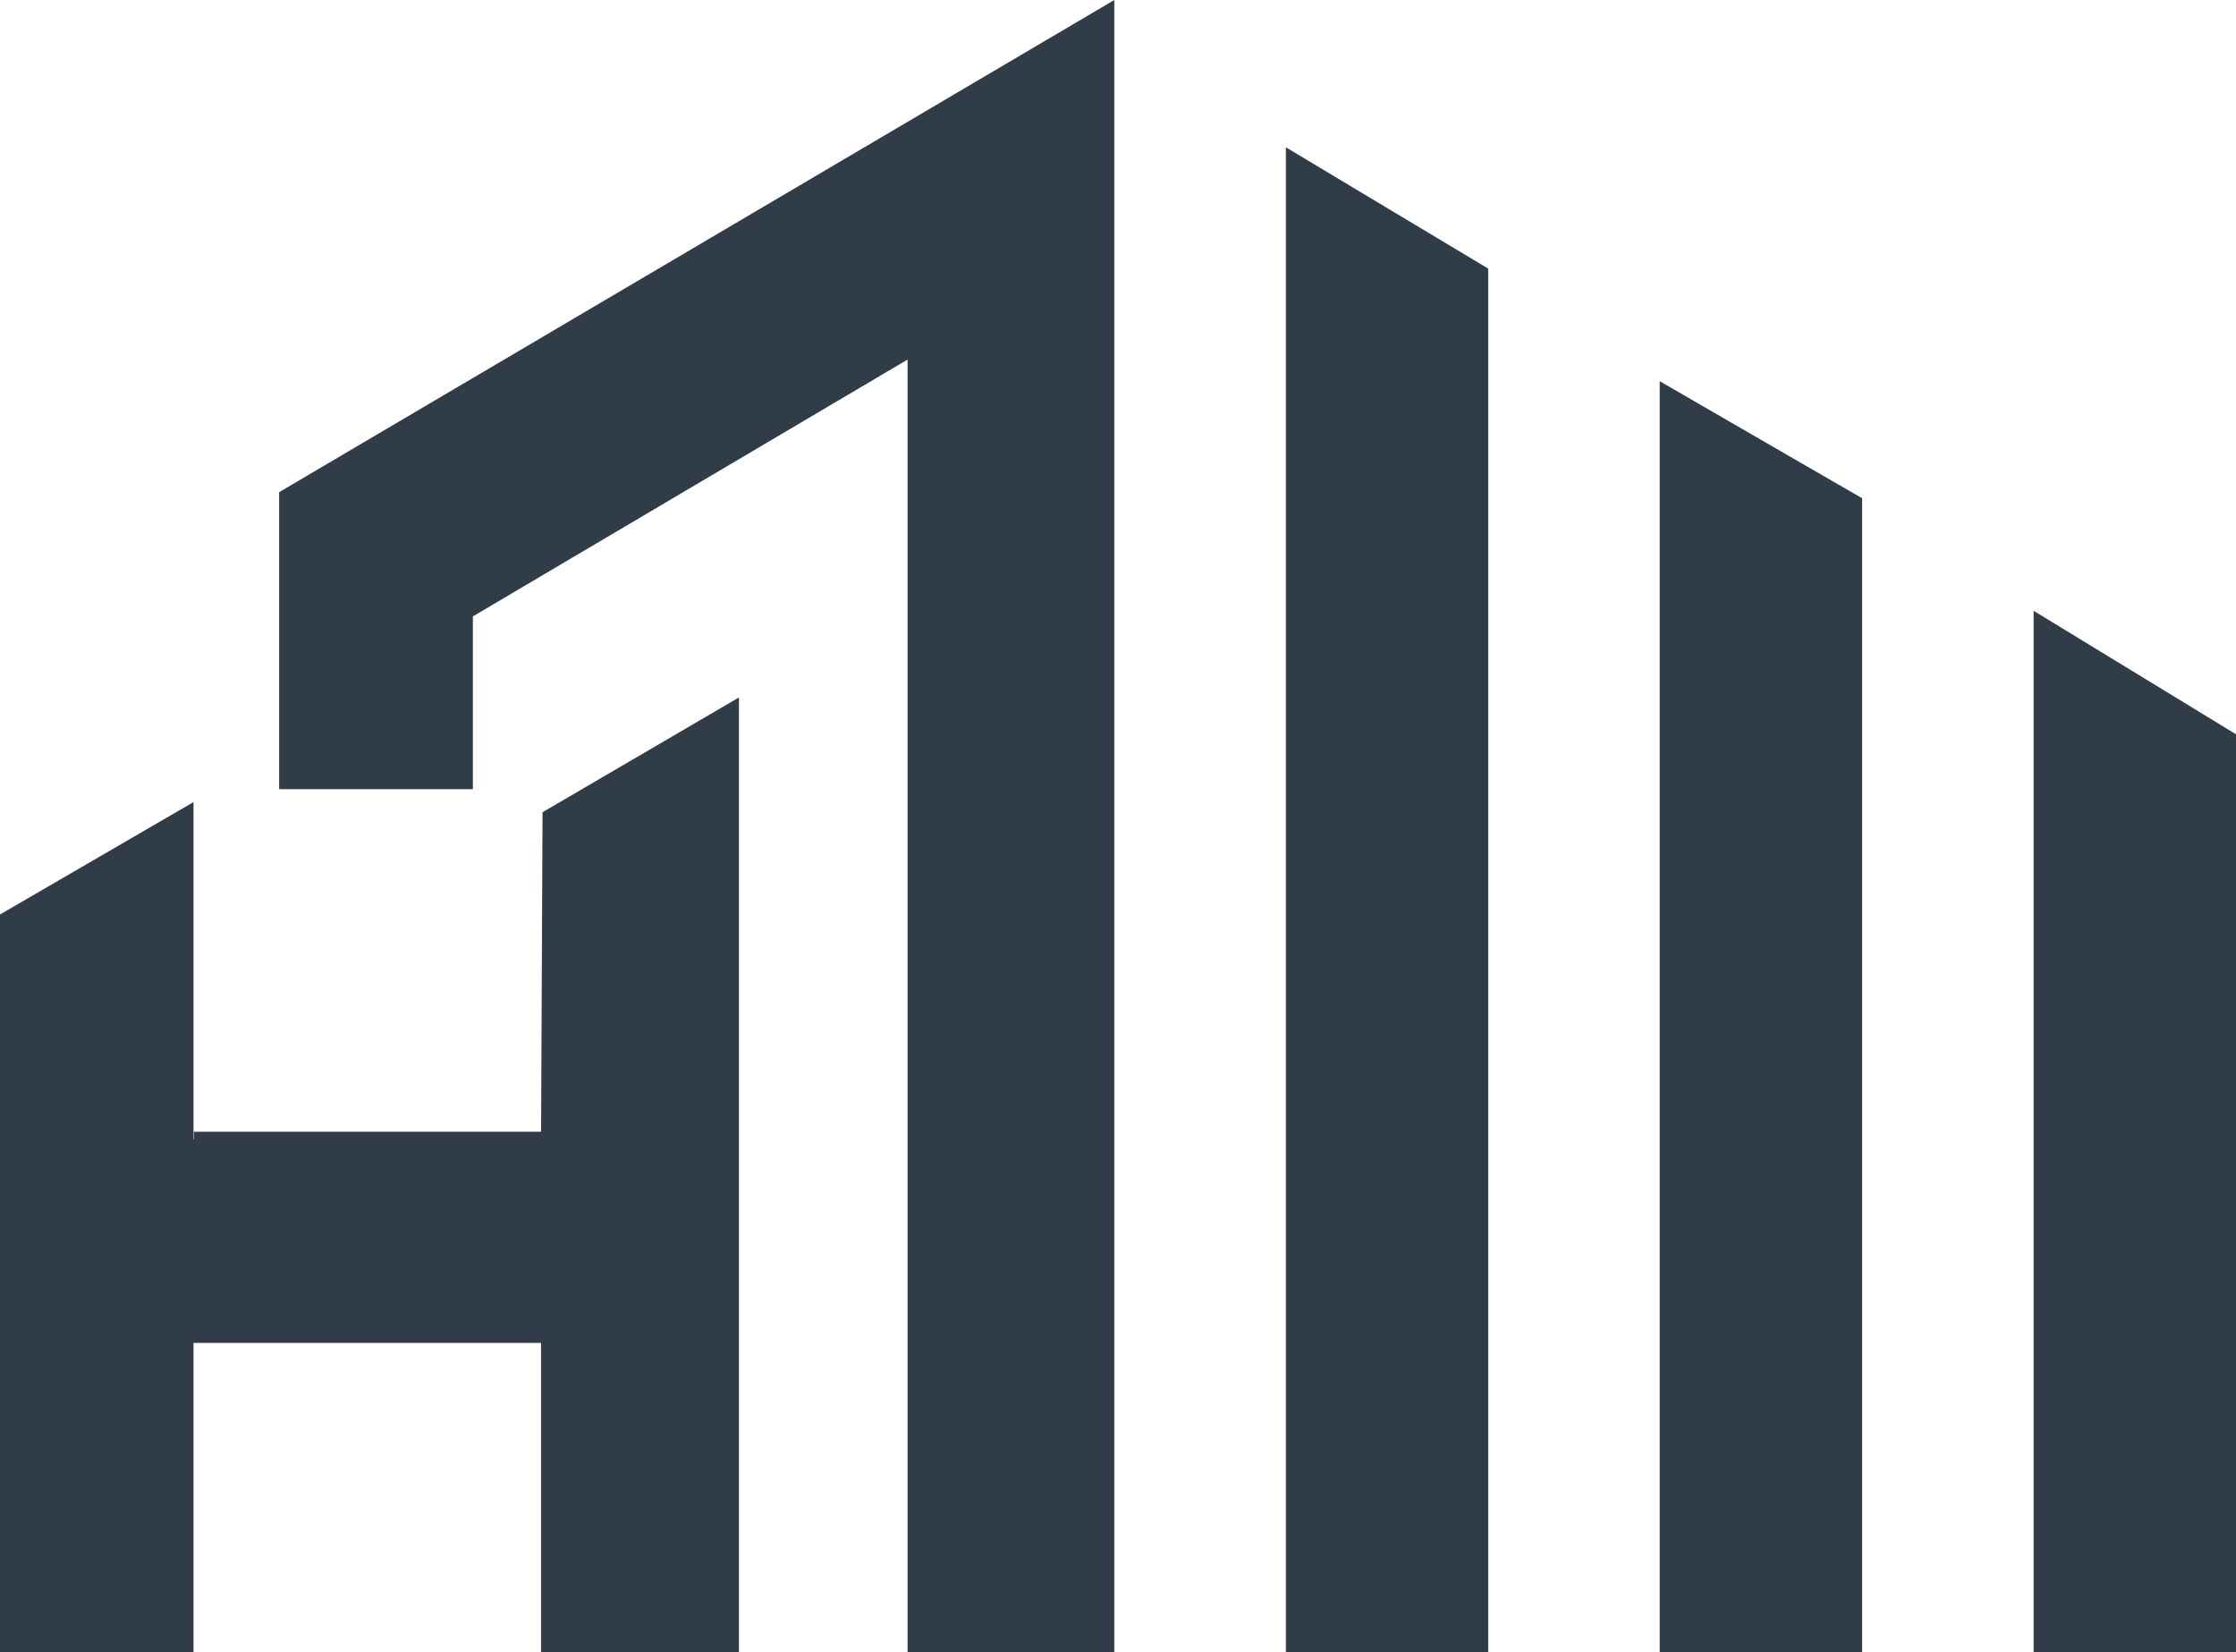
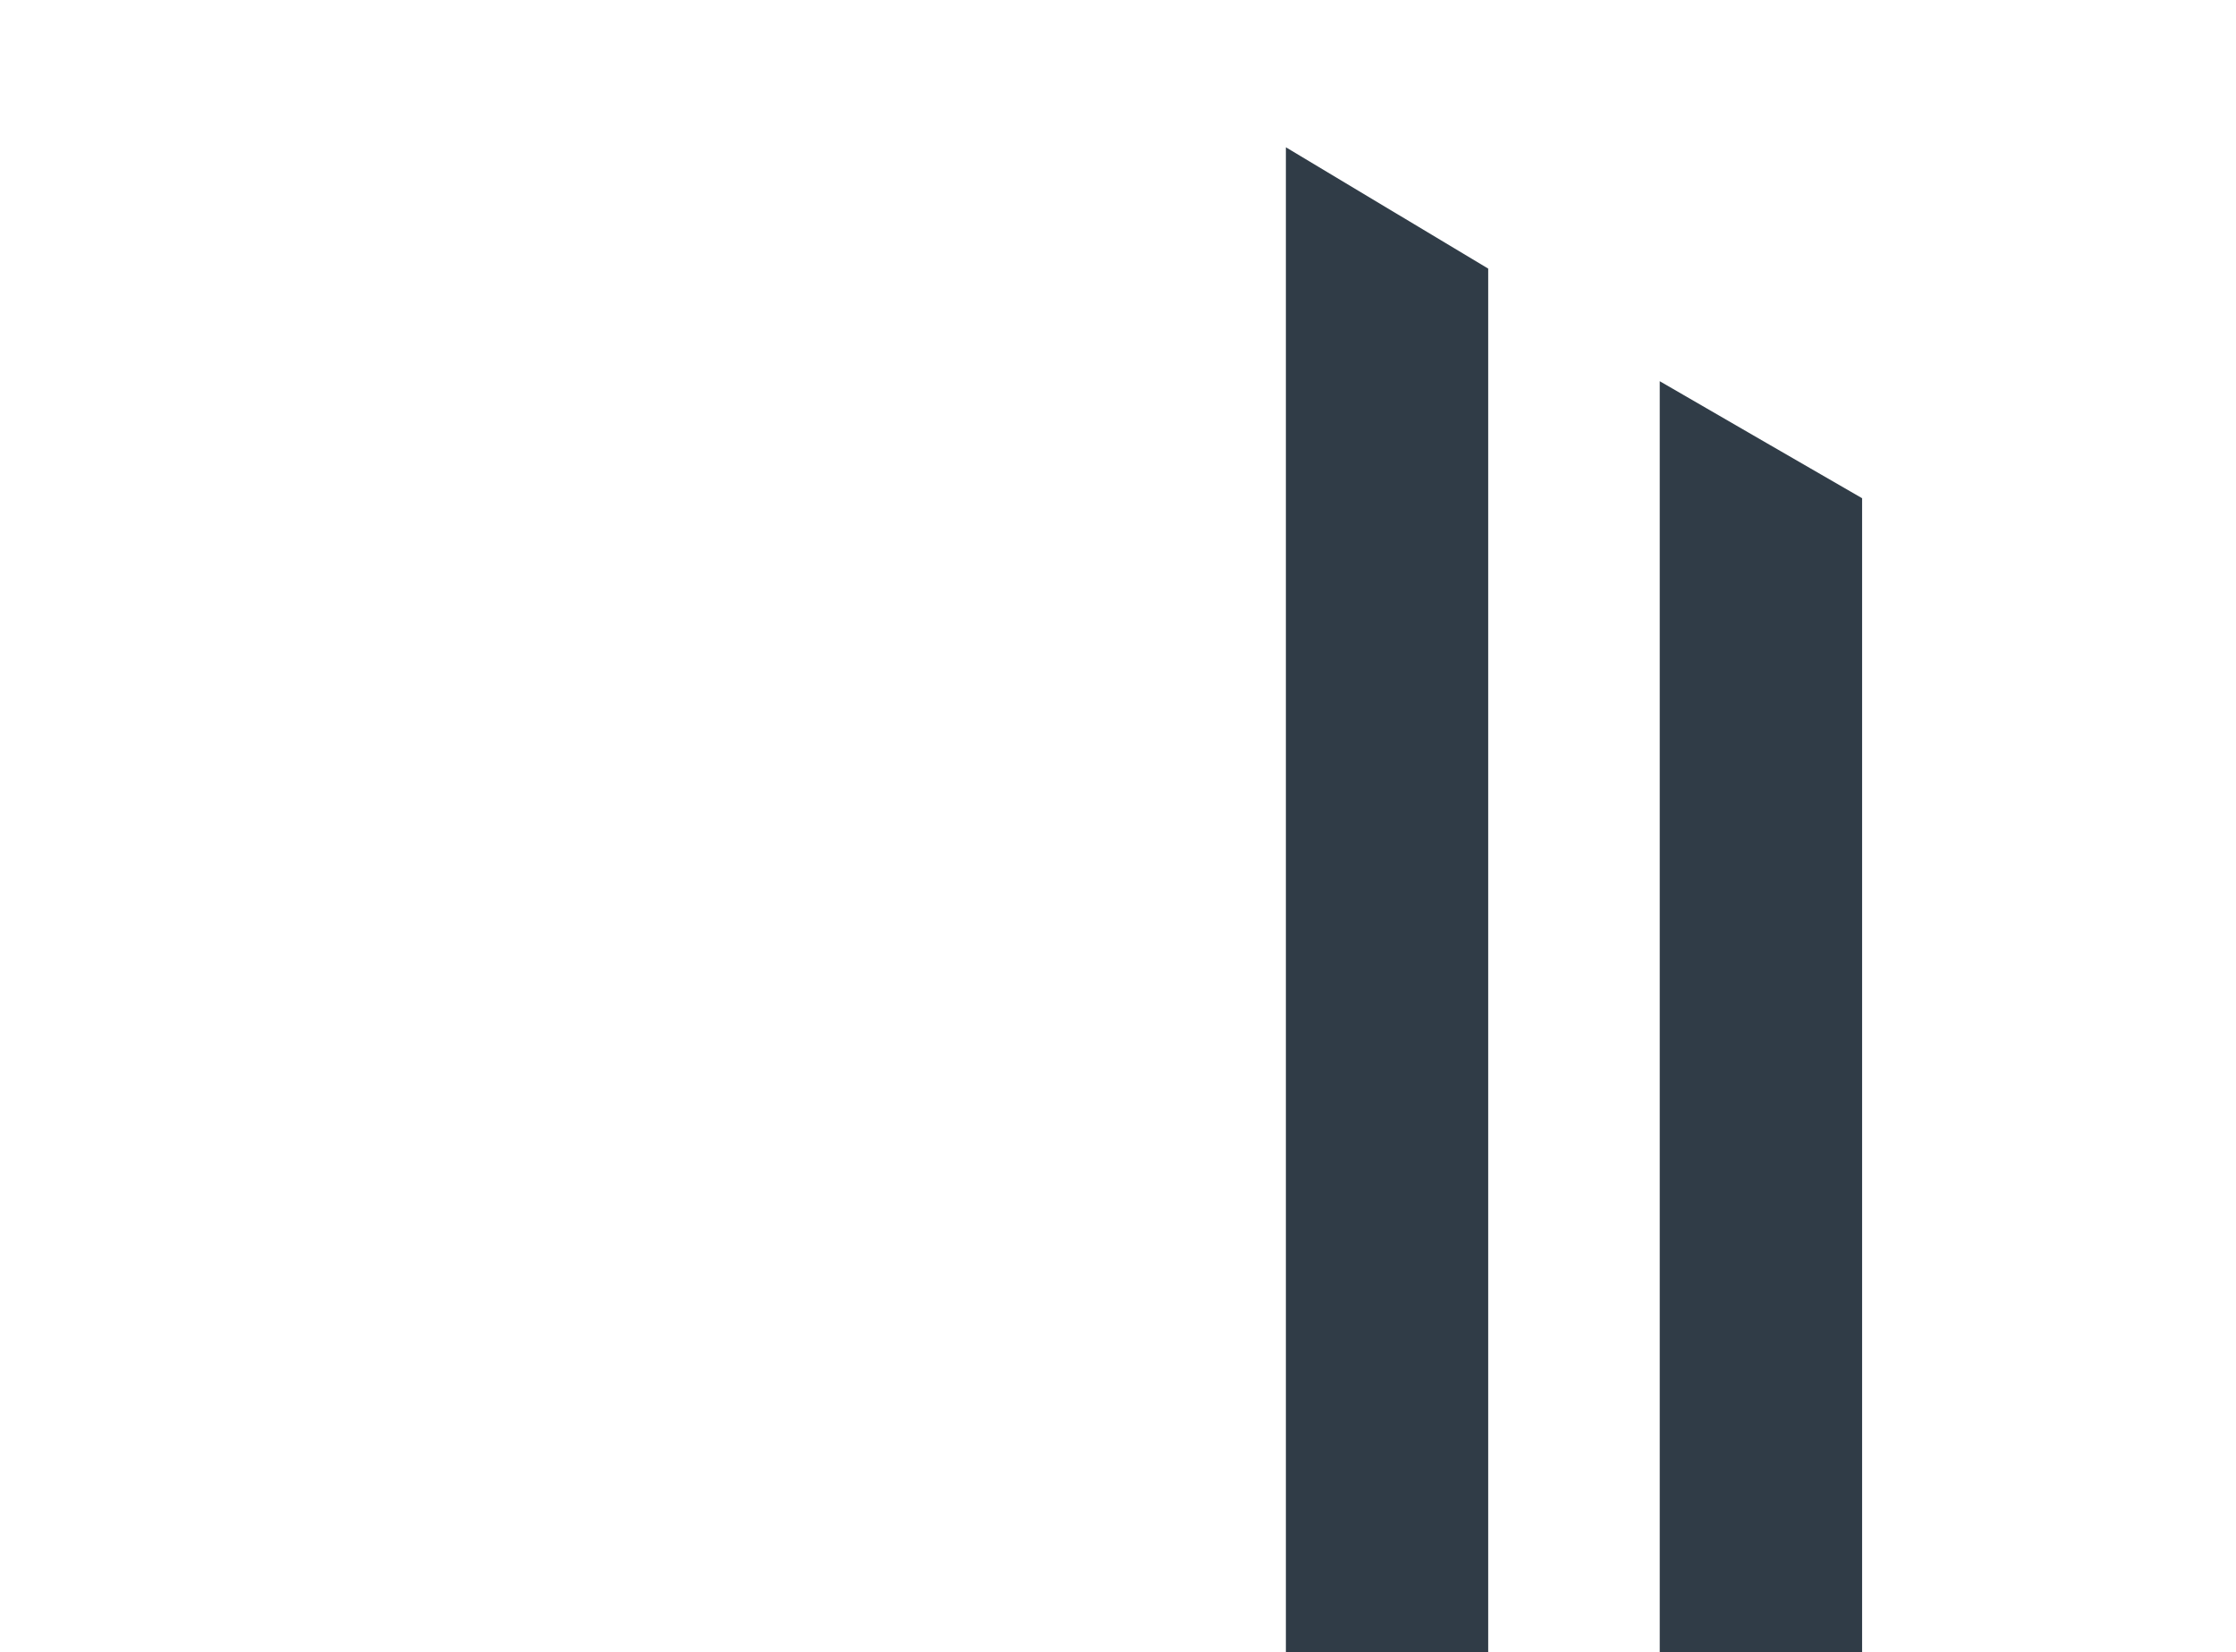
<svg xmlns="http://www.w3.org/2000/svg" width="314" height="232" viewBox="0 0 314 232" fill="none">
-   <path d="M27.175 188.578H75.977V232H103.77V97.939L76.188 114.058L75.984 158.929H27.236V159.989H27.175V112.633L0 128.416V232H27.175V188.578Z" fill="#303C47" />
  <path d="M208.987 37.717L180.576 20.685V232H208.987V37.717Z" fill="#303C47" />
  <path d="M261.494 69.959H261.487C261.487 69.959 235.104 54.724 233.076 53.531V232H261.494V69.959Z" fill="#303C47" />
-   <path d="M314 103.109L285.583 85.773V232H314V103.109Z" fill="#303C47" />
-   <path d="M39.201 110.824H66.406V86.558L127.451 50.492V232H156.481V0L39.201 69.113V110.824Z" fill="#303C47" />
</svg>